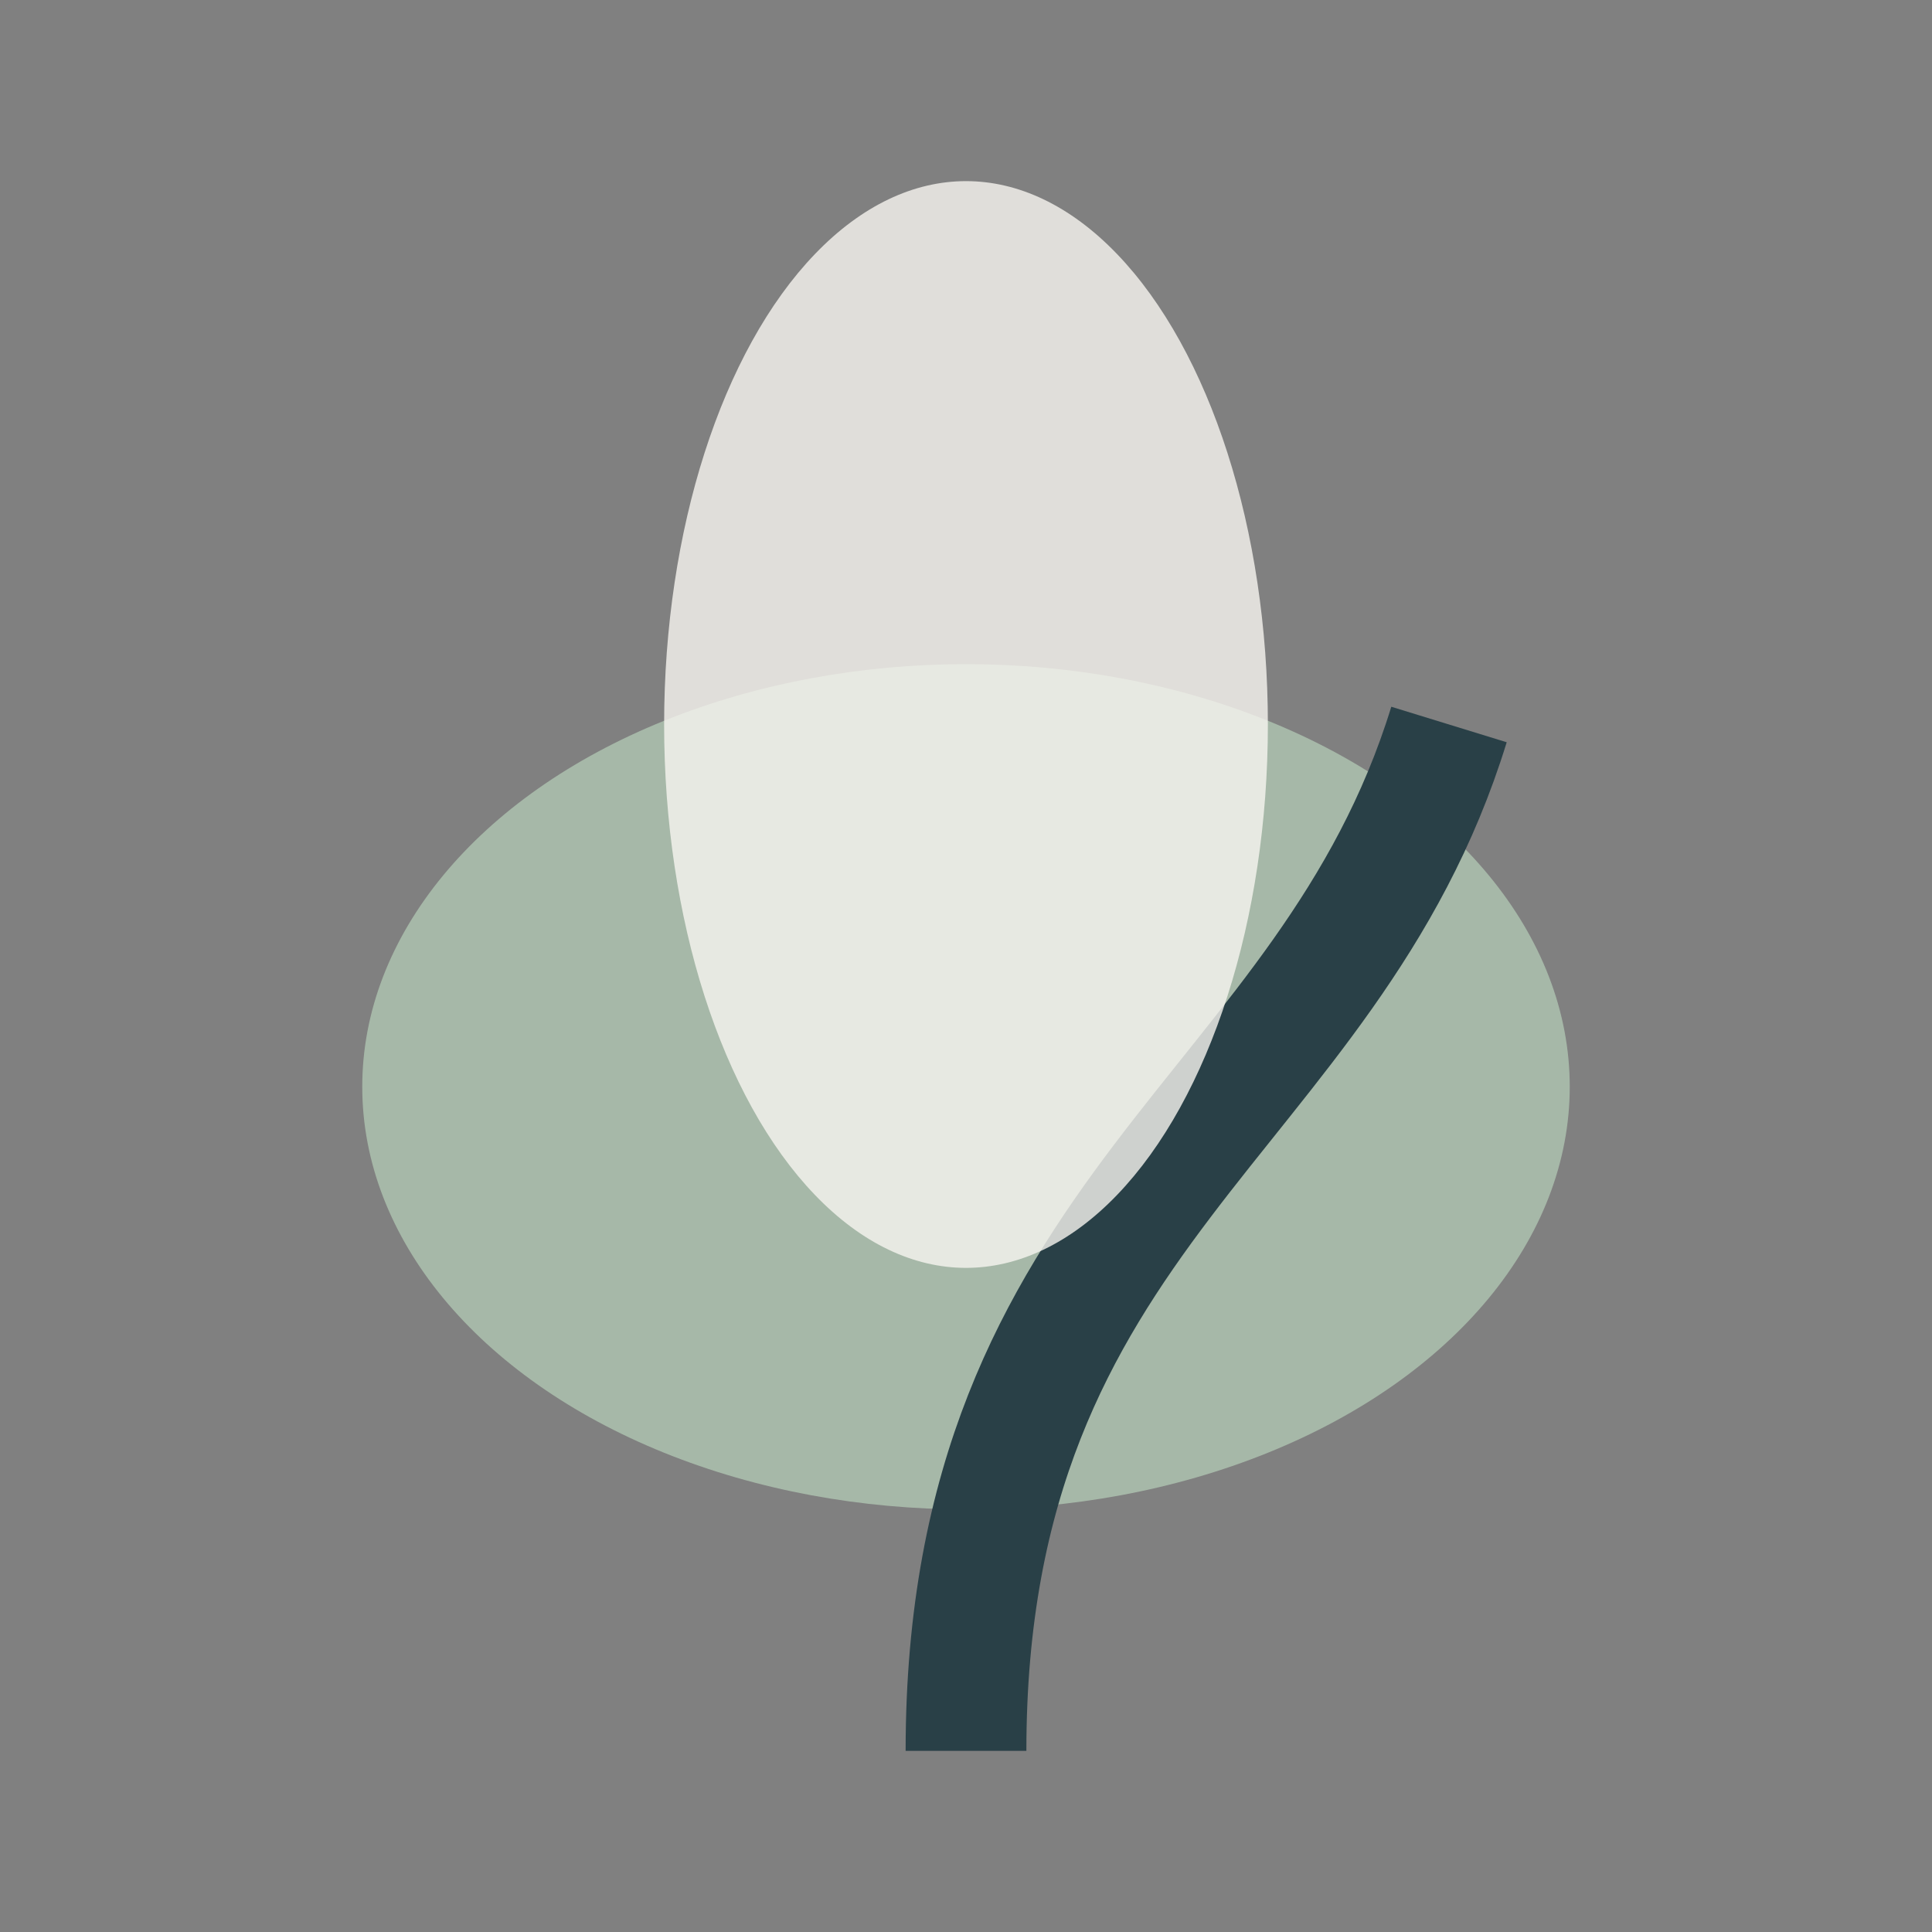
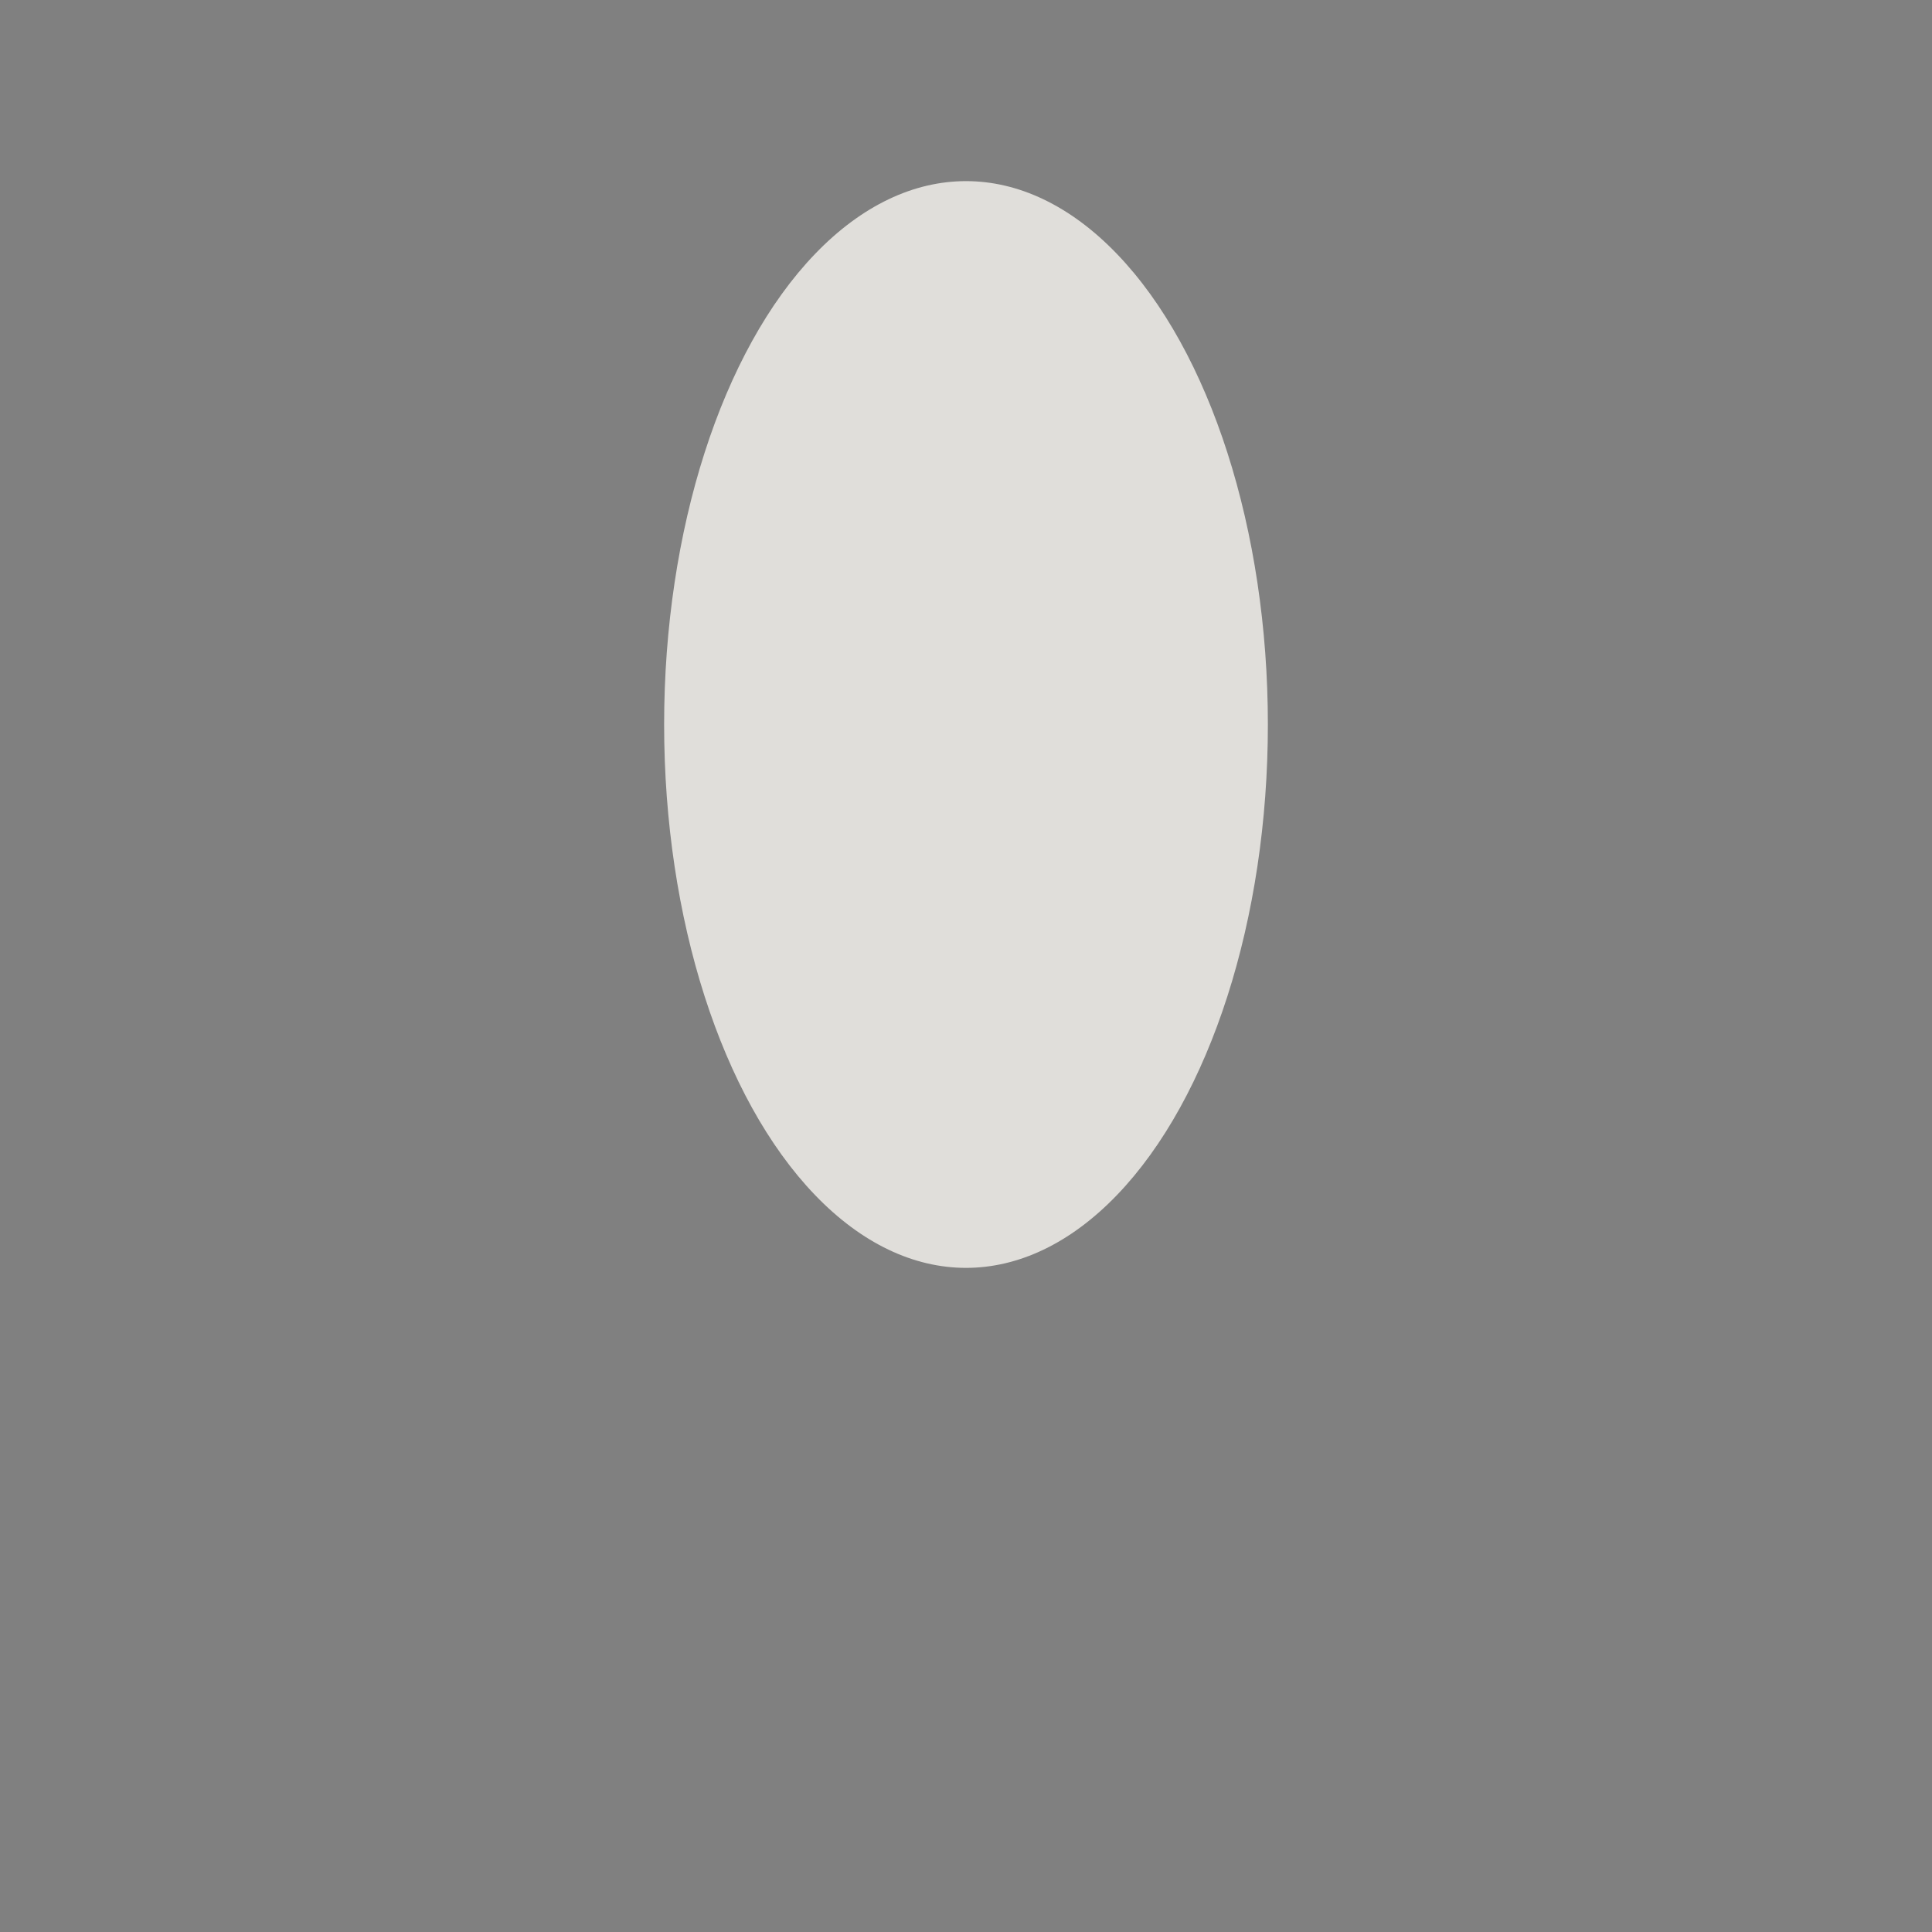
<svg xmlns="http://www.w3.org/2000/svg" width="32" height="32" viewBox="0 0 32 32">
  <rect x="0" y="0" width="32" height="32" fill="#808080" stroke="none" />
-   <ellipse cx="16" cy="18" rx="10" ry="7" fill="#A6B8A8" />
-   <path d="M16 29c0-9 6-10.5 8-17" stroke="#294047" stroke-width="2" fill="none" />
  <ellipse cx="16" cy="12" rx="5" ry="9" fill="#F7F5F0" opacity=".8" />
</svg>